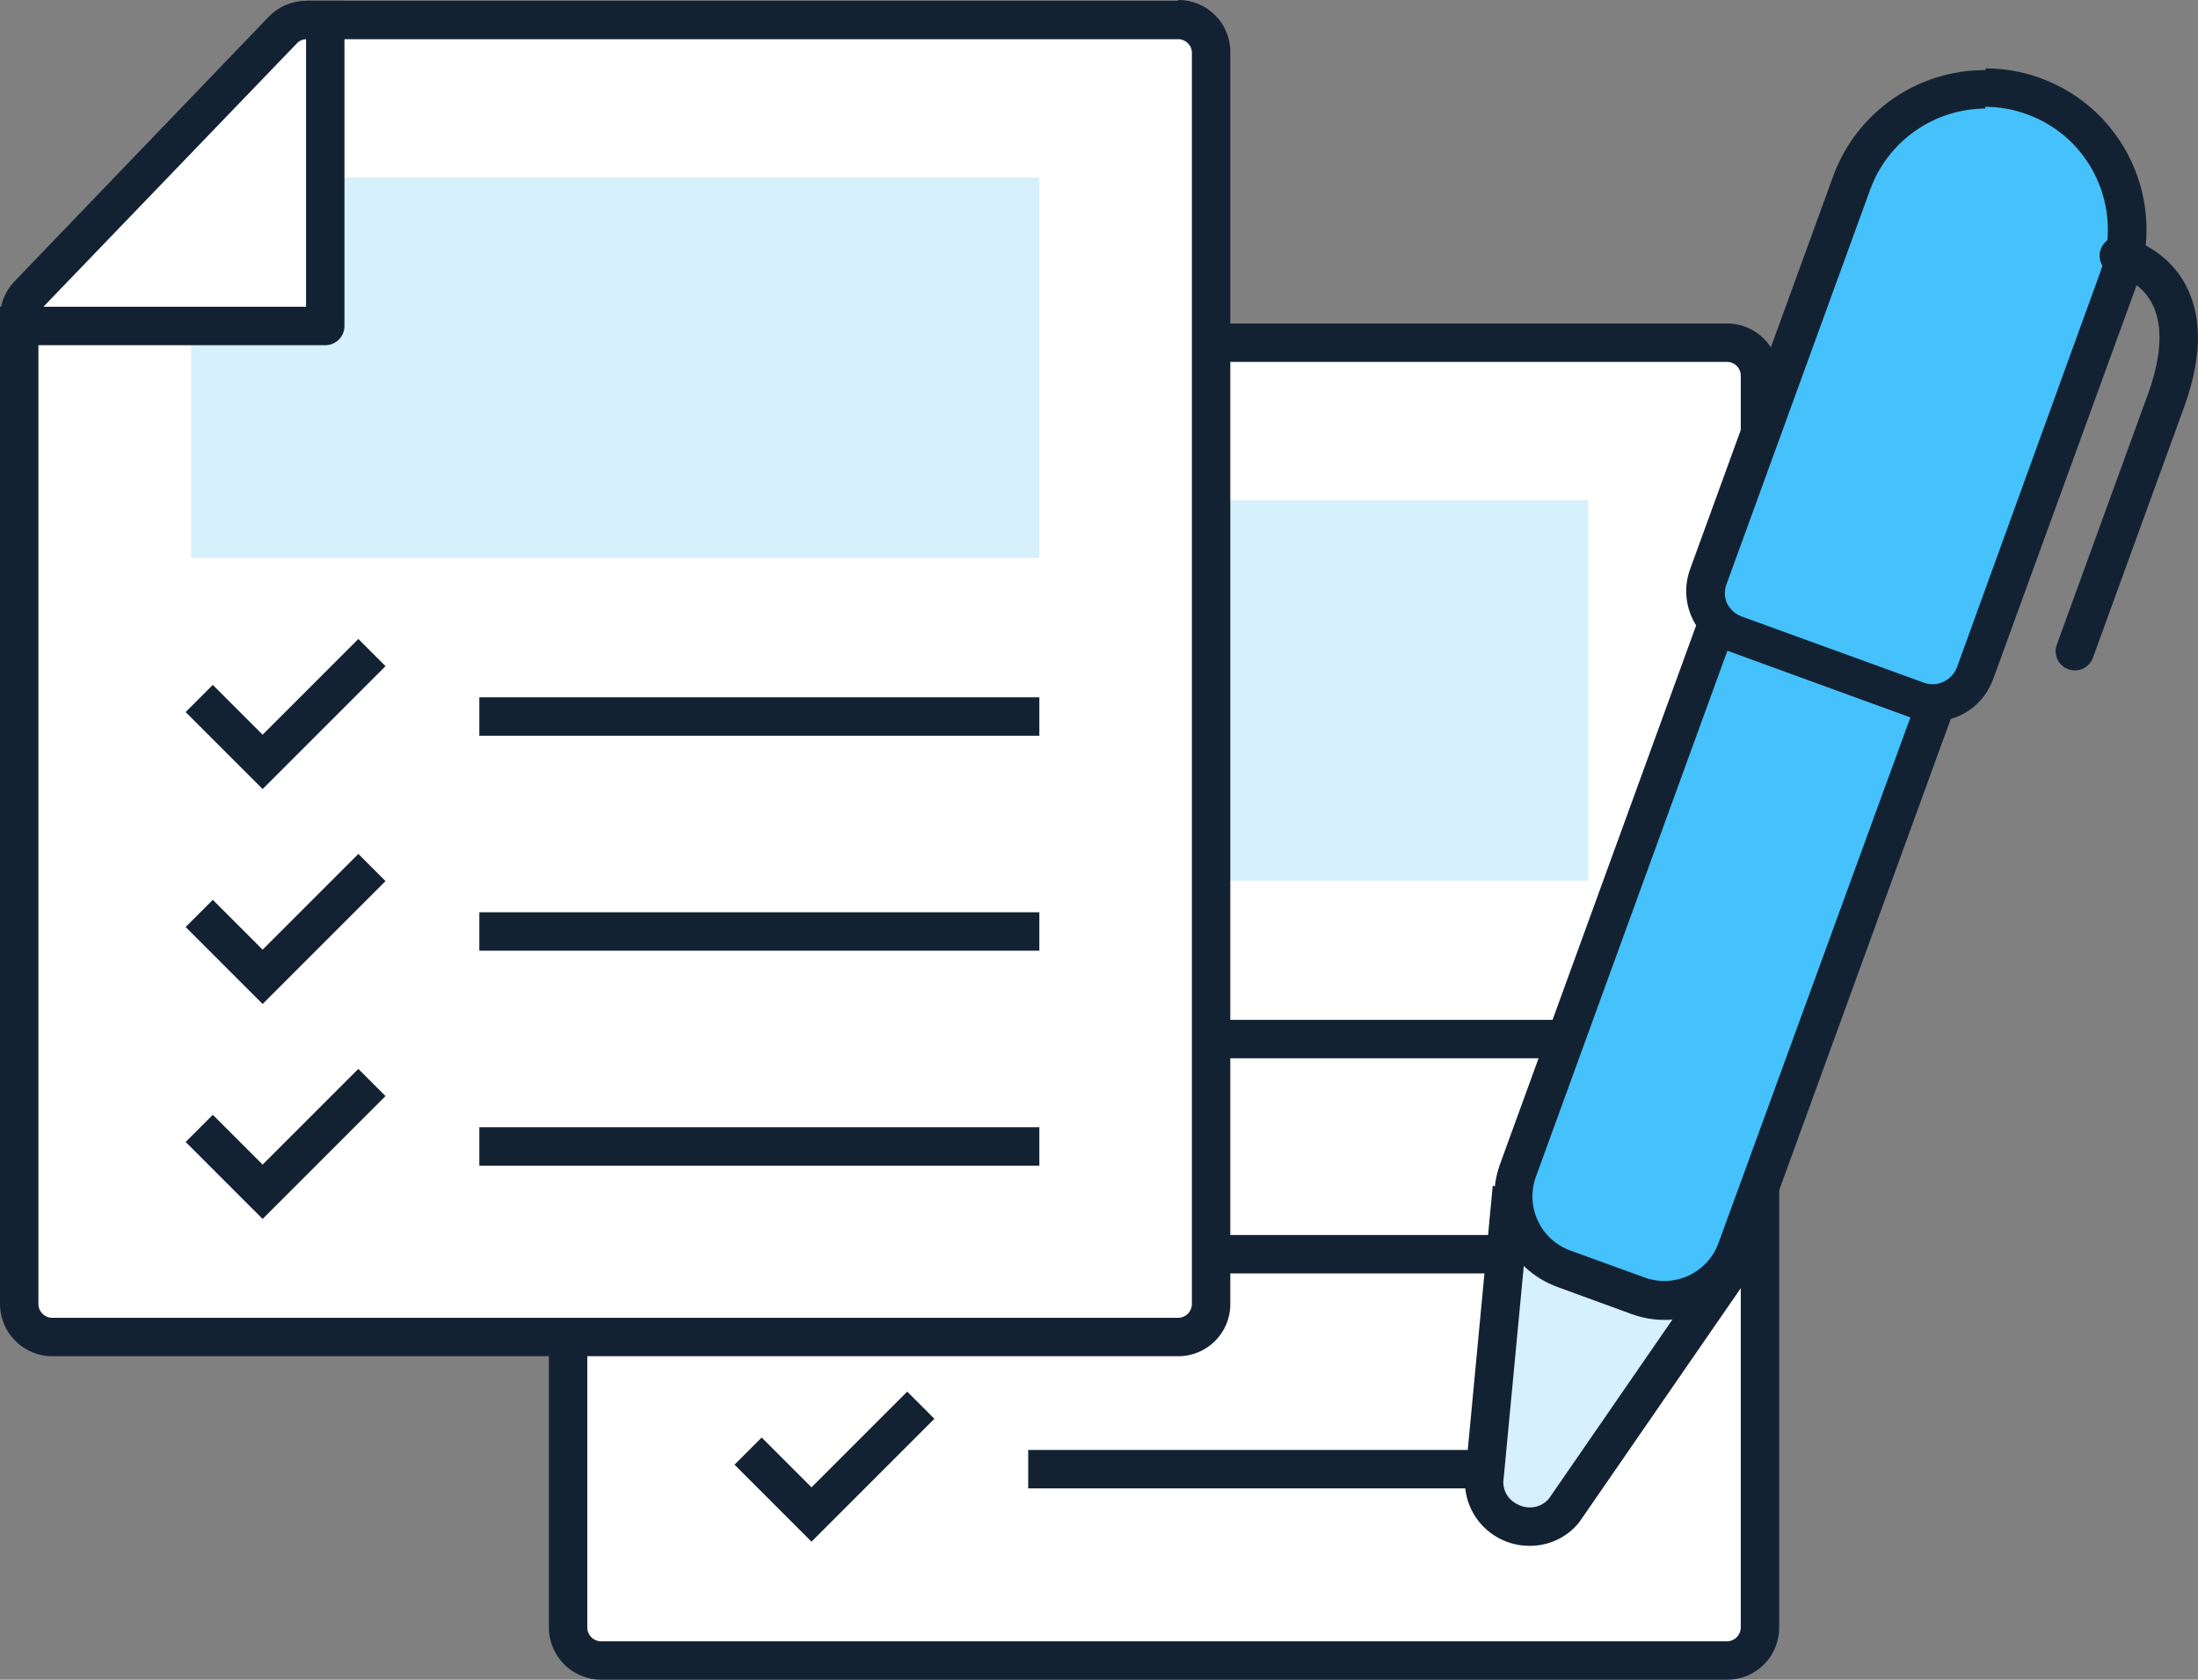
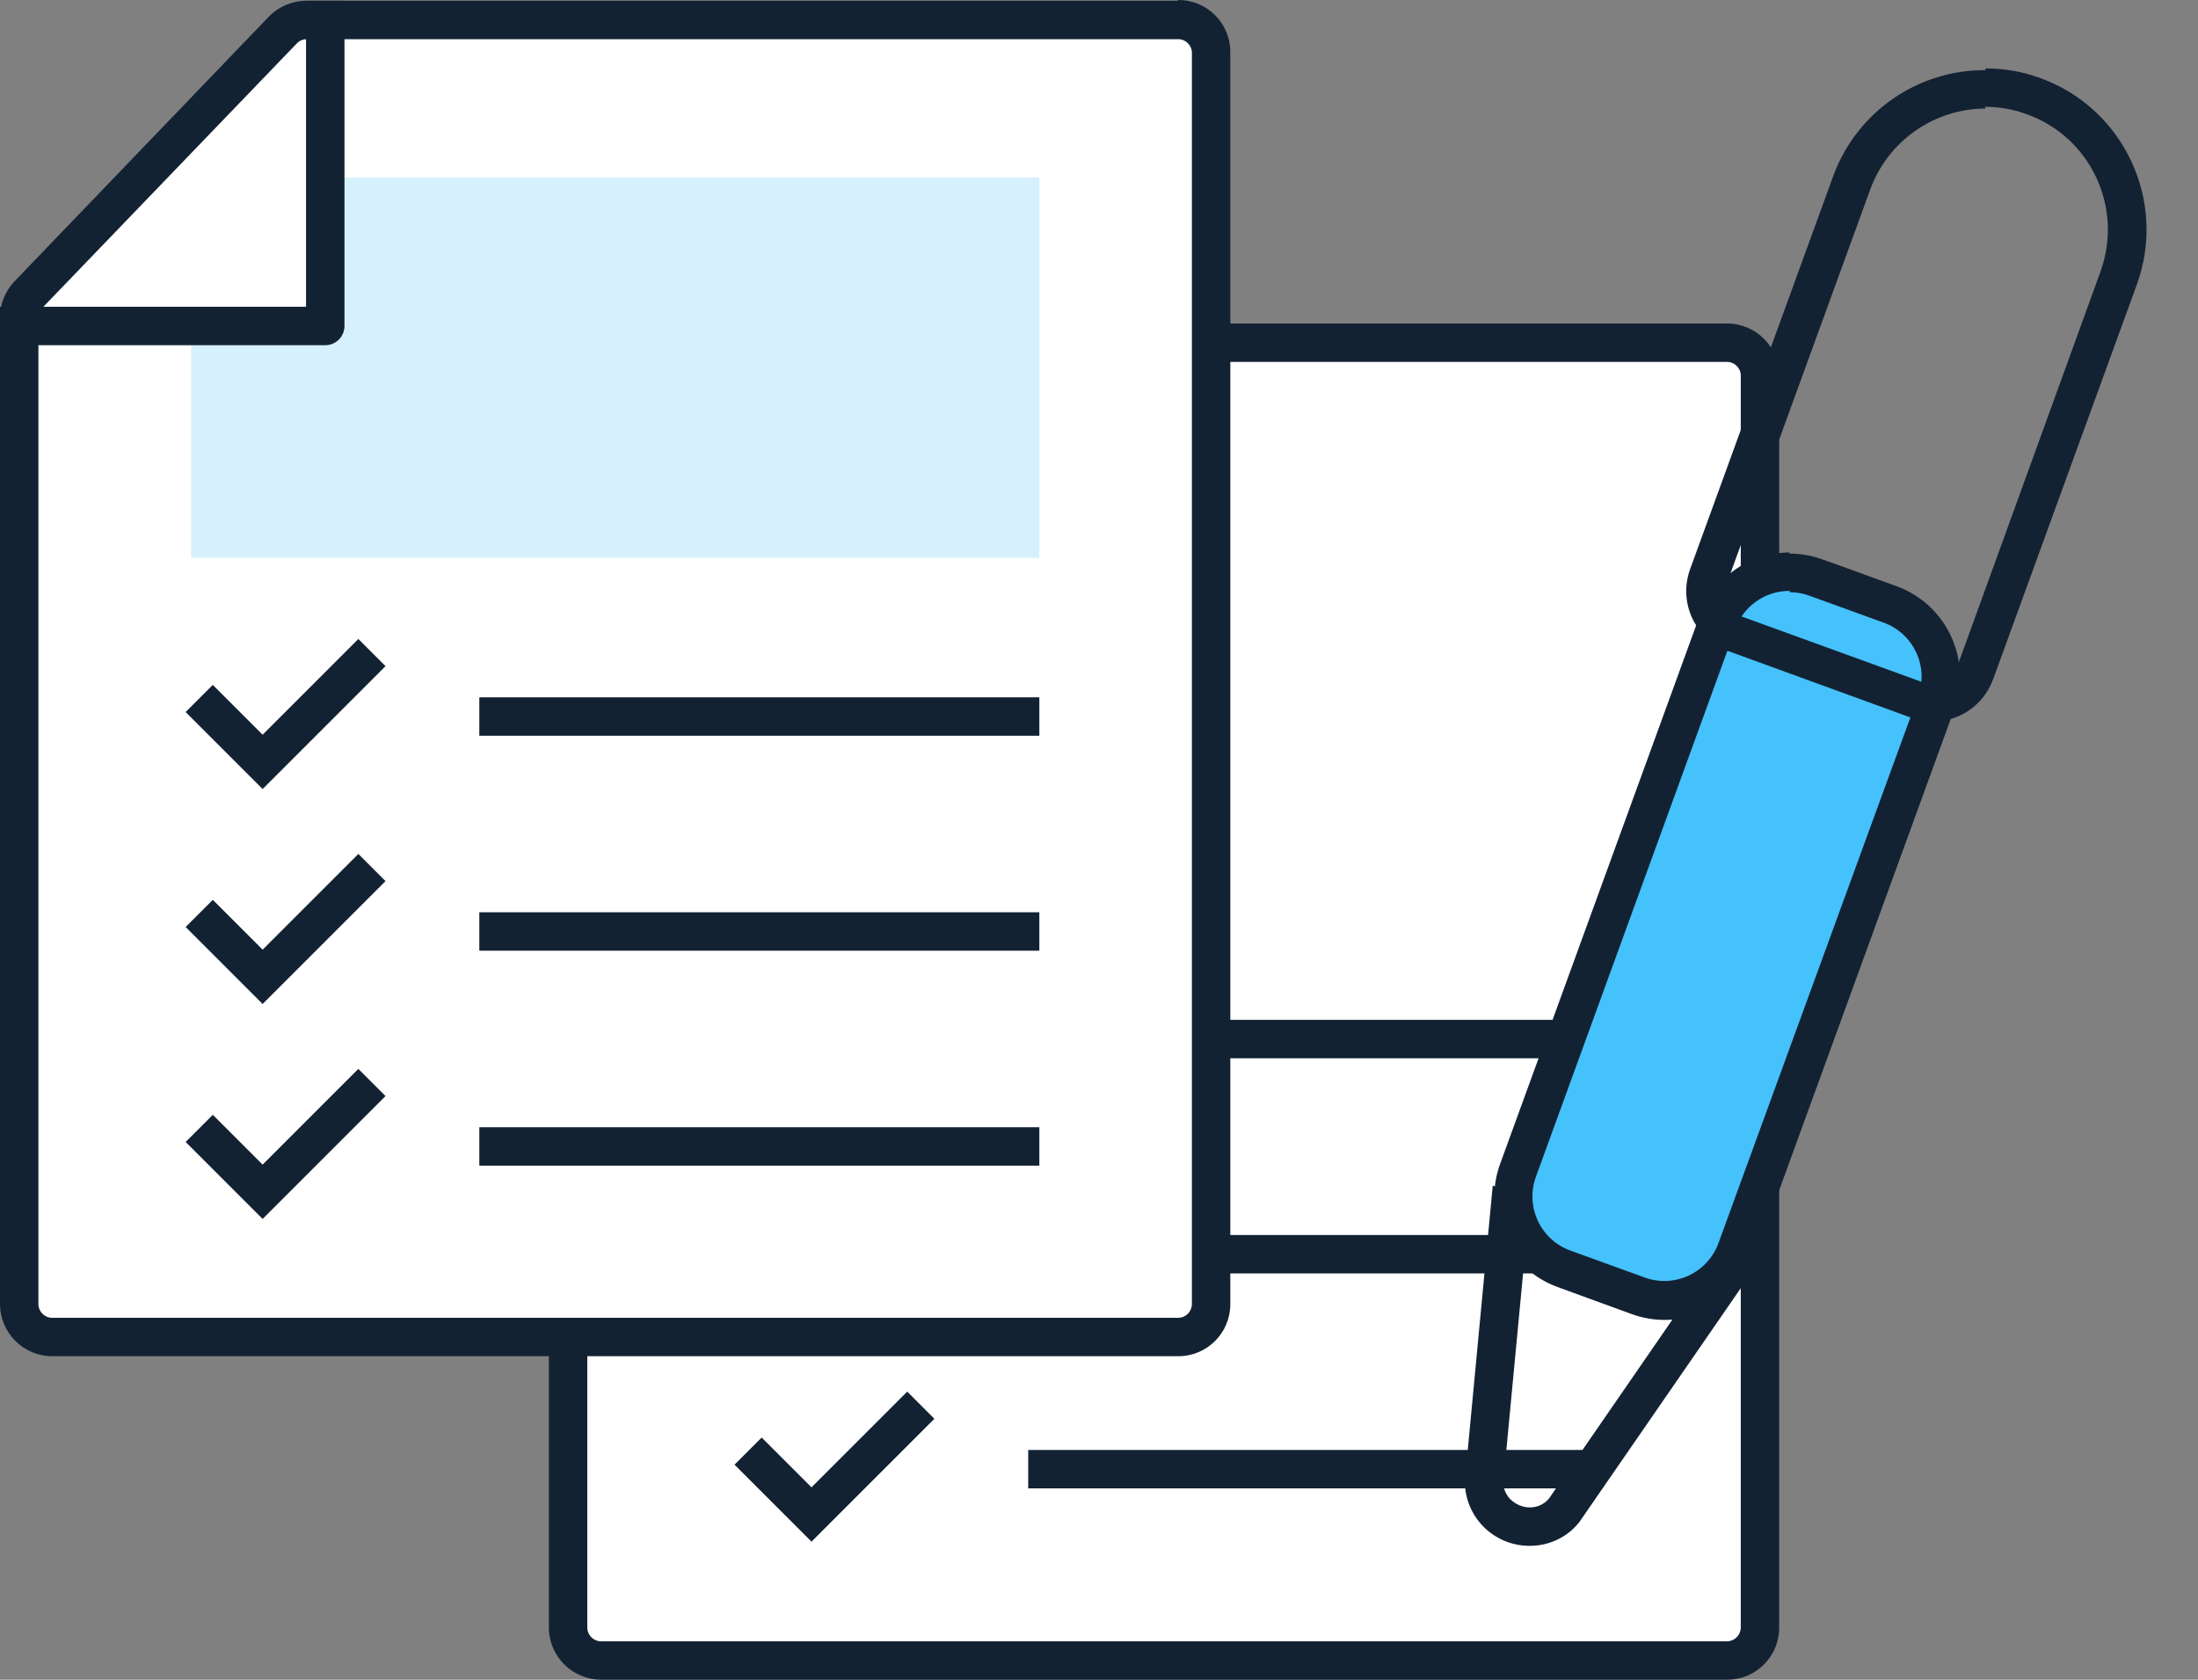
<svg xmlns="http://www.w3.org/2000/svg" height="87.44" viewBox="0 0 114.41 87.44" width="114.41">
  <rect x="0" y="0" width="114.41" height="87.44" fill="#808080" stroke="none" />
  <path d="m30.69 86.4c-.95 0-1.71-.77-1.69-1.72l.9-51.36c0-.44.19-.87.5-1.19l13.52-13.76c.33-.34.77-.53 1.24-.53h45.34c.95 0 1.7.77 1.68 1.72l-1.14 65.16c-.02.95-.79 1.71-1.74 1.72z" fill="#fff" />
  <path d="m89.9 18.84c.39 0 .71.32.71.71v.01 65.16c0 .39-.31.71-.7.72 0 0 0 0-.01 0h-58.61c-.4 0-.72-.32-.72-.72v-51.4c0-.18.08-.36.2-.49l13.28-13.77c.13-.14.32-.22.51-.22zm0-2h-45.34c-.75-.01-1.48.29-2 .83l-13.23 13.77c-.49.51-.76 1.18-.76 1.88v51.4c0 1.5 1.22 2.72 2.72 2.72h58.61c1.5 0 2.71-1.21 2.71-2.71 0 0 0 0 0-.01v-65.16c0-1.5-1.2-2.71-2.7-2.72 0 0 0 0-.01 0z" fill="#132233" />
  <g fill="none" stroke="#132233" stroke-miterlimit="10" stroke-width="2">
    <path d="m47.93 50.77-5.69 5.69-3.3-3.3" />
    <path d="m47.93 61.96-5.69 5.69-3.3-3.3" />
    <path d="m47.93 73.15-5.69 5.69-3.3-3.3" />
    <path d="m53.52 54.09h29.15" />
    <path d="m53.52 65.29h29.15" />
    <path d="m53.52 76.48h29.15" />
  </g>
-   <path d="m82.67 45.84h-44.15v-12.07h6.43v-7.73h37.72z" fill="#d6f0fc" />
-   <path d="m28.58 33.77h16.92v-16.93" fill="none" stroke="#132233" stroke-linejoin="round" stroke-width="2" />
  <path d="m2.72 69.6c-.95 0-1.72-.77-1.72-1.72v-51.36c0-.44.15-.87.45-1.19l13.31-13.76c.32-.34.76-.53 1.23-.53h45.34c.93 0 1.69.75 1.71 1.68v65.12c0 .95-.76 1.71-1.71 1.72l-58.61.04z" fill="#fff" />
  <path d="m61.33 2.04c.39 0 .71.32.71.71v.01 65.12c0 .39-.31.71-.7.72 0 0 0 0-.01 0h-58.61c-.4 0-.72-.32-.72-.72v-51.36c0-.18.07-.36.2-.49l13.25-13.77c.13-.14.32-.22.51-.22h45.34m0-2h-45.31c-.75-.01-1.48.29-2 .83l-13.23 13.77c-.49.51-.76 1.18-.76 1.88v51.36c0 1.5 1.22 2.72 2.72 2.72h58.61c1.5 0 2.71-1.21 2.71-2.71 0 0 0 0 0-.01v-65.16c.01-1.5-1.2-2.72-2.7-2.72 0 0 0 0-.01 0l-.03.04z" fill="#132233" />
  <path d="m19.36 33.97-5.69 5.69-3.3-3.3" fill="none" stroke="#132233" stroke-miterlimit="10" stroke-width="2" />
  <path d="m19.36 45.16-5.69 5.69-3.3-3.3" fill="none" stroke="#132233" stroke-miterlimit="10" stroke-width="2" />
  <path d="m19.36 56.35-5.69 5.69-3.3-3.3" fill="none" stroke="#132233" stroke-miterlimit="10" stroke-width="2" />
  <path d="m24.95 37.3h29.15" fill="none" stroke="#132233" stroke-miterlimit="10" stroke-width="2" />
  <path d="m24.95 48.49h29.15" fill="none" stroke="#132233" stroke-miterlimit="10" stroke-width="2" />
  <path d="m24.95 59.68h29.15" fill="none" stroke="#132233" stroke-miterlimit="10" stroke-width="2" />
  <path d="m54.1 29.04h-44.15v-12.07h6.44v-7.73h37.71z" fill="#d6f0fc" />
  <path d="m0 16.97h16.93v-16.93" fill="none" stroke="#132233" stroke-linejoin="round" stroke-width="2" />
-   <path d="m79.64 79.47c-.65 0-1.28-.26-1.74-.72-.44-.45-.67-1.06-.65-1.68l1.32-14 10.88 3.98-8 11.61c-.45.53-1.11.83-1.81.81z" fill="#d6f0fc" />
  <path d="m79.45 64.49 8.39 3.06-7.22 10.47c-.25.29-.62.46-1 .45-.37 0-.73-.16-1-.42-.24-.24-.37-.56-.37-.9zm-1.75-2.77-1.45 15.34c-.03 1.86 1.45 3.38 3.31 3.41h.08c1 0 1.95-.45 2.57-1.24l8.75-12.68z" fill="#132233" />
  <path d="m86.67 67.72c-.47 0-.93-.08-1.37-.24l-3.86-1.4c-2.08-.76-3.15-3.05-2.39-5.13l10.4-28.49c.76-2.07 3.05-3.14 5.12-2.39l3.87 1.4c2.08.76 3.15 3.05 2.39 5.13l-10.38 28.49c-.58 1.59-2.09 2.64-3.78 2.63z" fill="#45c1fc" />
  <path d="m93.18 30.83c.34 0 .68.06 1 .18l3.86 1.4c1.56.56 2.37 2.28 1.8 3.84l-10.39 28.46c-.57 1.56-2.29 2.36-3.85 1.79l-3.86-1.4c-1.56-.57-2.36-2.29-1.79-3.85l10.37-28.49c.42-1.2 1.55-2 2.82-2m0-2c-2.11.01-3.99 1.35-4.69 3.35l-10.37 28.49c-.94 2.6.41 5.46 3 6.4l3.86 1.41c.55.2 1.13.3 1.71.3 2.1 0 3.98-1.31 4.7-3.29l10.37-28.49c.94-2.6-.4-5.46-2.99-6.41s-3.87-1.4-3.87-1.4c-.55-.2-1.13-.3-1.71-.3v-.06z" fill="#132233" />
-   <path d="m100.59 36.57c-.28 0-.55-.05-.81-.15l-9.47-3.44c-.6-.22-1.08-.68-1.33-1.26-.27-.56-.3-1.21-.08-1.8l7.47-20.52c1.07-2.94 3.87-4.88 7-4.87 4.09.01 7.4 3.34 7.39 7.43 0 .85-.15 1.7-.44 2.5l-7.46 20.52c-.34.96-1.25 1.6-2.27 1.59z" fill="#45c1fc" />
  <path d="m103.32 5.56c.75 0 1.49.13 2.19.39 3.32 1.2 5.03 4.87 3.82 8.19v.01l-7.46 20.57c-.2.54-.71.9-1.28.9-.16 0-.32-.03-.47-.09l-9.47-3.44c-.34-.13-.61-.38-.77-.71-.13-.32-.13-.68 0-1l7.47-20.52c.92-2.52 3.32-4.2 6-4.21m0-2c-3.51-.02-6.66 2.15-7.9 5.44l-7.47 20.52c-.64 1.73.24 3.65 1.97 4.29h.03l9.47 3.45c1.72.64 3.64-.23 4.28-1.96 0-.01.01-.03.02-.04l7.47-20.52c1.59-4.35-.65-9.17-5-10.76-.92-.34-1.89-.51-2.87-.51v.08z" fill="#132233" />
-   <path d="m110.29 13.31s4.86.95 2.44 7.59l-4.73 13" fill="none" stroke="#132233" stroke-linecap="round" stroke-miterlimit="10" stroke-width="2" />
</svg>